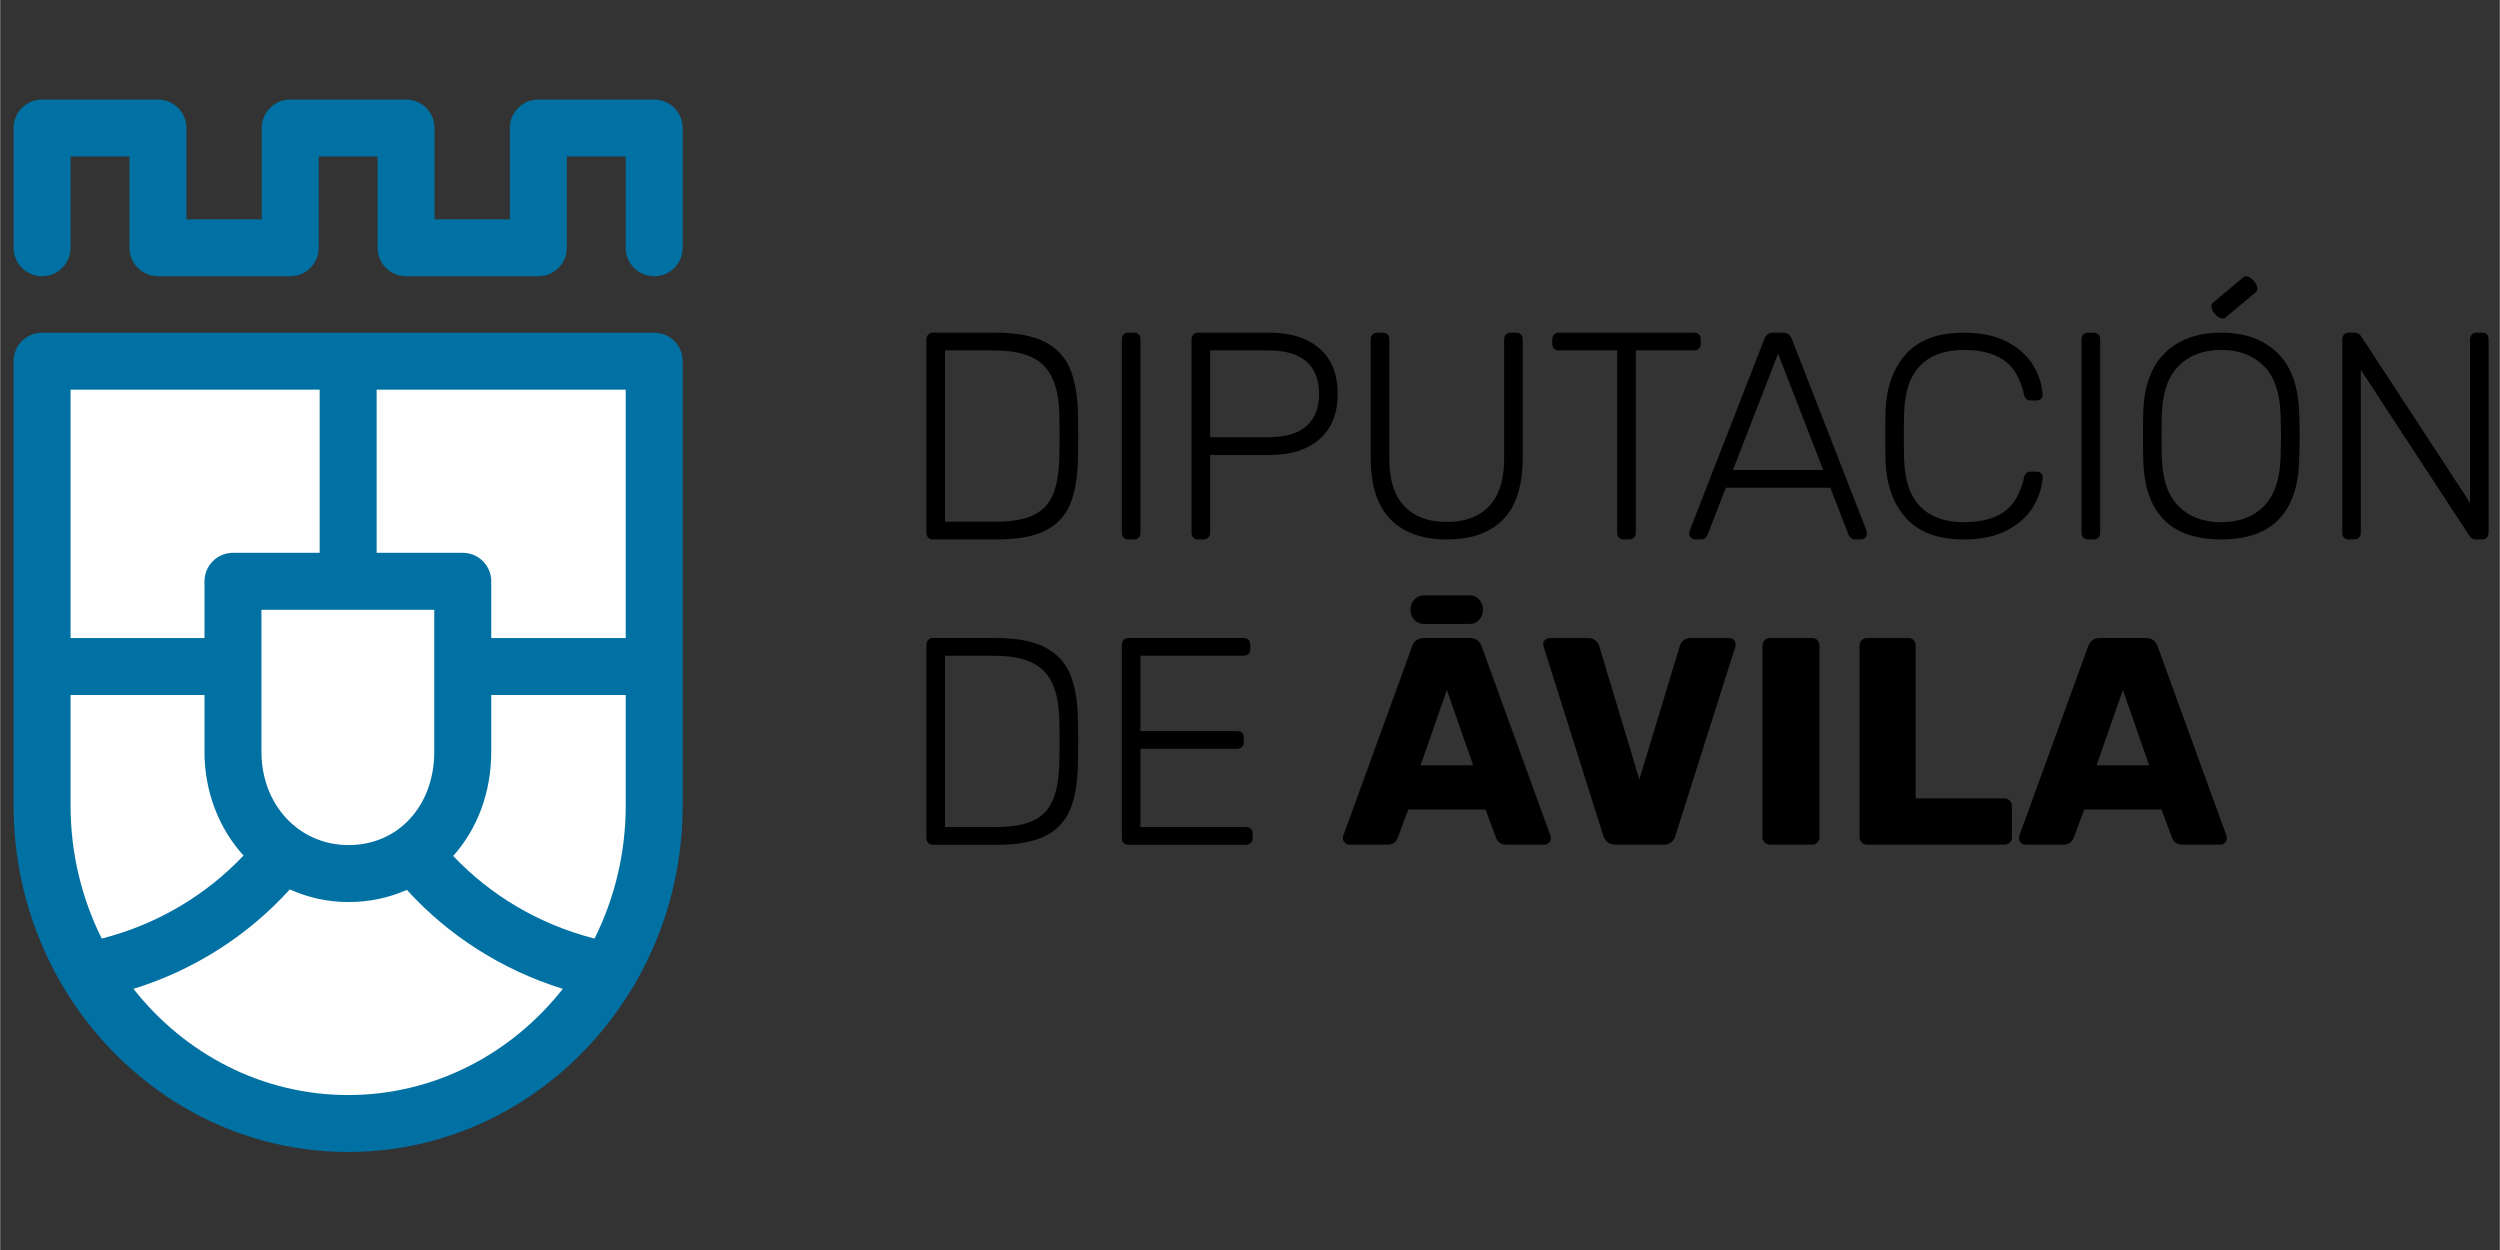
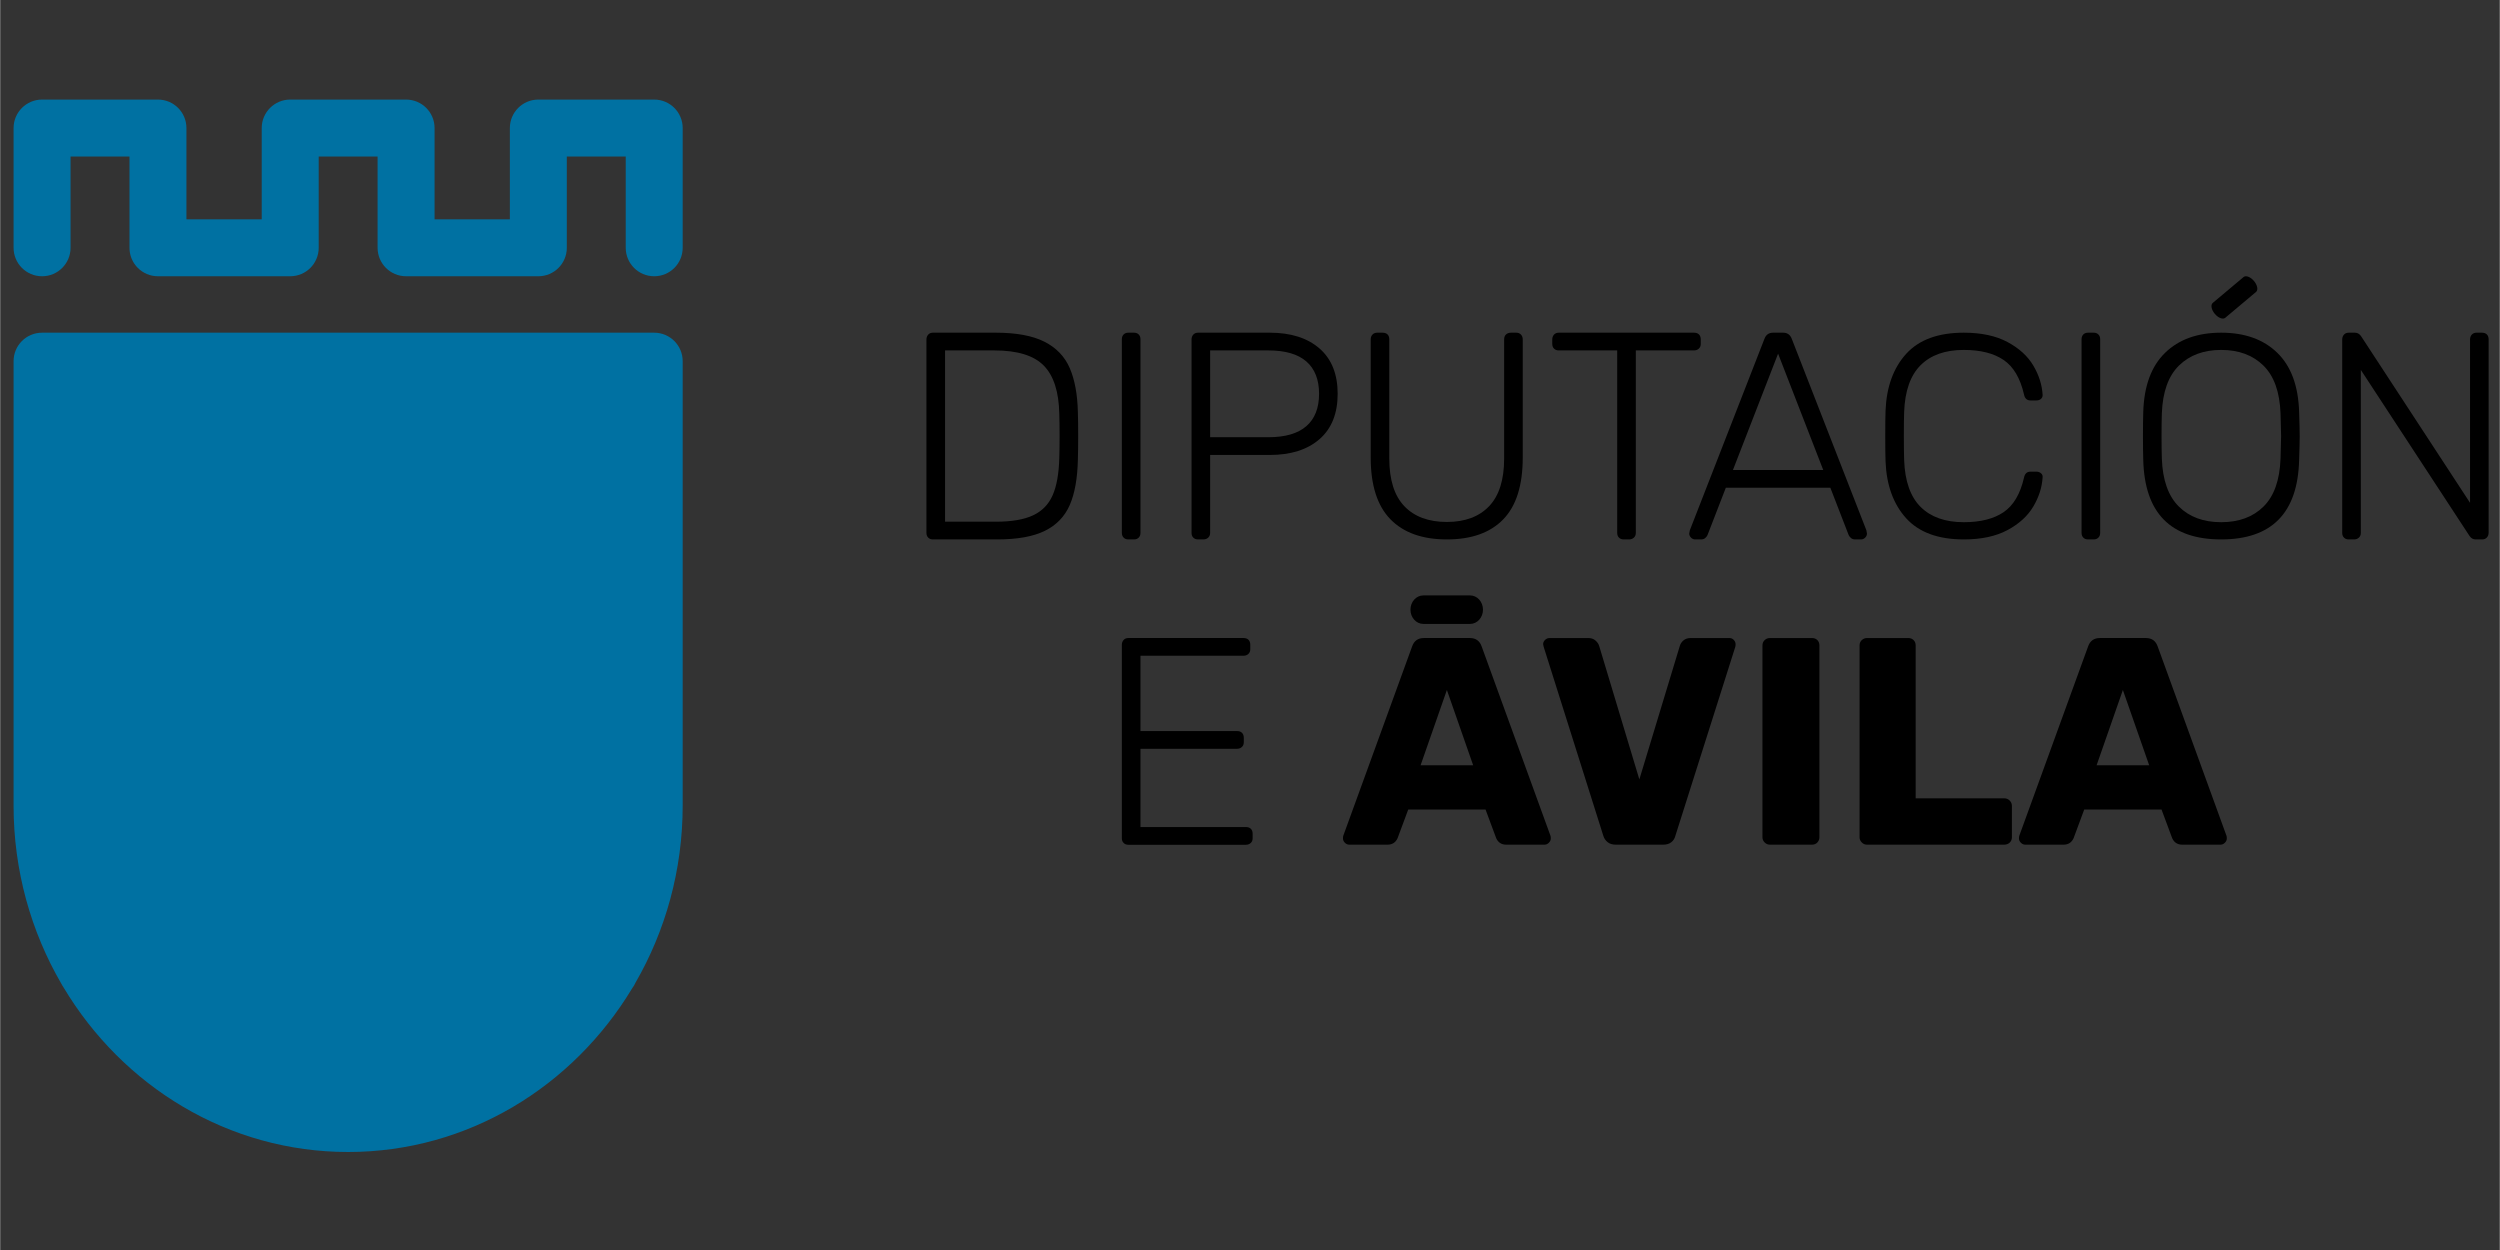
<svg xmlns="http://www.w3.org/2000/svg" xmlns:ns1="http://sodipodi.sourceforge.net/DTD/sodipodi-0.dtd" xmlns:ns2="http://www.inkscape.org/namespaces/inkscape" xml:space="preserve" width="400" height="200" version="1.0" style="clip-rule:evenodd;fill-rule:evenodd;image-rendering:optimizeQuality;shape-rendering:geometricPrecision;text-rendering:geometricPrecision" viewBox="0 0 400 200.032" id="svg20" ns1:docname="diputaciondeavila.svg" ns2:version="1.3.1 (91b66b0783, 2023-11-16)">
  <rect x="0" y="0" width="400" height="200.032" fill="#333333" stroke="none" />
  <ns1:namedview id="namedview20" pagecolor="#ffffff" bordercolor="#666666" borderopacity="1.0" ns2:showpageshadow="2" ns2:pageopacity="0.0" ns2:pagecheckerboard="0" ns2:deskcolor="#d1d1d1" ns2:zoom="1" ns2:cx="248" ns2:cy="165.5" ns2:window-width="1920" ns2:window-height="1009" ns2:window-x="-8" ns2:window-y="-8" ns2:window-maximized="1" ns2:current-layer="Capa_x0020_1" />
  <defs id="defs1">
    <style type="text/css" id="style1">
   
    .fil1 {fill:#FEFEFE}
    .fil0 {fill:#0071A2}
    .fil2 {fill:black;fill-rule:nonzero}
   
  </style>
  </defs>
  <g id="Capa_x0020_1" ns2:label="Capa 1" ns2:groupmode="layer">
    <g id="g20" transform="matrix(0.442,0,0,0.442,-918.709,-697.821)" style="stroke-width:2.263">
      <path class="fil0" d="m 2325.62,1709.54 v 0 110.55 50.32 c 0,23.44 -6.25,45.39 -17.1,64.18 -0.32,0.71 -0.71,1.38 -1.18,1.99 -21.4,35.56 -59.49,59.28 -102.84,59.28 -43.48,0 -81.67,-23.86 -103.04,-59.59 -0.29,-0.42 -0.55,-0.85 -0.78,-1.31 -10.98,-18.87 -17.31,-40.95 -17.31,-64.55 v -50.32 -110.55 c 0,-5.69 4.62,-10.31 10.32,-10.31 h 110.81 110.81 c 5.7,0 10.31,4.62 10.31,10.31 z" id="path1" style="stroke-width:2.263" />
-       <path class="fil1" d="m 2305,1830.4 v 0 h -48.69 v 20.54 c 0,14.94 -5.16,28.1 -13.79,37.75 l 0.01,-0.01 c 13.43,14.17 31.02,24.77 51.18,29.91 7.2,-14.44 11.29,-30.81 11.29,-48.18 z m -22.78,106.39 v 0 c -22.24,-6.9 -41.6,-19.48 -56.46,-35.84 v 0 c -6.38,2.84 -13.49,4.41 -21.08,4.41 -7.64,0 -14.83,-1.64 -21.31,-4.58 h 0.01 c -14.88,16.44 -34.29,29.09 -56.6,36.01 18.44,23.45 46.43,38.45 77.72,38.45 31.29,0 59.27,-15 77.72,-38.45 z m -115.6,-48.27 v 0 c 0,0 0,0 0,0 -8.8,-9.7 -14.13,-22.87 -14.13,-37.58 V 1830.4 H 2104 v 40.01 c 0,17.37 4.09,33.74 11.29,48.18 20.23,-5.16 37.88,-15.83 51.33,-30.07 z m 69.06,-88.96 v 0 h -62.57 v 51.38 c 0,19.27 13.57,33.8 31.57,33.8 17.96,0 31,-14.22 31,-33.8 z m 69.32,-79.7 v 0 h -90.19 v 59.07 H 2246 c 5.69,0 10.31,4.62 10.31,10.31 v 20.54 H 2305 Z m -201,89.92 v 0 h 48.49 v -20.54 c 0,-5.69 4.61,-10.31 10.31,-10.31 h 31.39 v -59.07 H 2104 Z" id="path2" style="stroke-width:2.263" />
      <path class="fil0" d="m 2315.31,1614.83 h -41.95 c -5.7,0 -10.31,4.62 -10.31,10.31 v 33.04 h -27.26 v -33.04 c 0,-5.69 -4.62,-10.31 -10.31,-10.31 h -41.96 c -5.69,0 -10.31,4.62 -10.31,10.31 v 33.04 h -27.26 v -33.04 c 0,-5.69 -4.61,-10.31 -10.31,-10.31 h -41.95 c -5.7,0 -10.32,4.62 -10.32,10.31 v 43.35 c 0,5.7 4.62,10.31 10.32,10.31 5.69,0 10.31,-4.61 10.31,-10.31 v -33.04 h 21.33 v 33.04 c 0,5.7 4.62,10.31 10.31,10.31 h 47.88 c 5.7,0 10.32,-4.61 10.32,-10.31 v -33.04 h 21.32 v 33.04 c 0,5.7 4.62,10.31 10.32,10.31 h 47.88 c 5.69,0 10.31,-4.61 10.31,-10.31 v -33.04 H 2305 v 33.04 c 0,5.7 4.61,10.31 10.31,10.31 5.7,0 10.31,-4.61 10.31,-10.31 v -43.35 c 0,-5.69 -4.61,-10.31 -10.31,-10.31 z" id="path3" style="stroke-width:2.263" />
      <path class="fil2" d="m 2847.04,1828.59 v 0 l 9.52,27.25 h -19.03 z m -35.37,56 v 0 h 13.89 c 1.71,0 2.92,-0.78 3.64,-2.35 l 3.84,-10.36 h 28 l 3.85,10.36 c 0.71,1.57 1.93,2.35 3.64,2.35 h 13.89 c 0.57,0 1.09,-0.23 1.55,-0.69 0.46,-0.46 0.7,-0.98 0.7,-1.55 0,-0.43 -0.04,-0.75 -0.11,-0.96 l -24.9,-68.51 c -0.72,-2.07 -2.14,-3.1 -4.28,-3.1 h -16.67 c -2.14,0 -3.57,1.03 -4.28,3.1 l -24.9,68.51 c -0.07,0.21 -0.11,0.53 -0.11,0.96 0,0.57 0.23,1.09 0.7,1.55 0.46,0.46 0.98,0.69 1.55,0.69 z" id="path4" style="stroke-width:2.263" />
      <path class="fil2" d="m 2754.38,1884.59 v 0 h 49.7 c 0.78,0 1.44,-0.24 1.98,-0.74 0.53,-0.5 0.8,-1.14 0.8,-1.93 v -11.33 c 0,-0.78 -0.27,-1.44 -0.8,-1.97 -0.54,-0.54 -1.2,-0.81 -1.98,-0.81 h -32.06 v -55.36 c 0,-0.78 -0.25,-1.42 -0.75,-1.92 -0.5,-0.5 -1.14,-0.75 -1.92,-0.75 h -14.97 c -0.71,0 -1.33,0.25 -1.87,0.75 -0.53,0.5 -0.8,1.14 -0.8,1.92 v 69.47 c 0,0.72 0.27,1.34 0.8,1.87 0.54,0.54 1.16,0.8 1.87,0.8 z" id="path5" style="stroke-width:2.263" />
      <path class="fil2" d="m 2719.22,1884.59 v 0 h 15.28 c 0.79,0 1.43,-0.26 1.93,-0.8 0.49,-0.53 0.74,-1.15 0.74,-1.87 v -69.47 c 0,-0.78 -0.25,-1.42 -0.74,-1.92 -0.5,-0.5 -1.14,-0.75 -1.93,-0.75 h -15.28 c -0.71,0 -1.34,0.25 -1.87,0.75 -0.54,0.5 -0.8,1.14 -0.8,1.92 v 69.47 c 0,0.72 0.26,1.34 0.8,1.87 0.53,0.54 1.16,0.8 1.87,0.8 z" id="path6" style="stroke-width:2.263" />
      <path class="fil2" d="m 2663.43,1884.59 v 0 h 17.21 c 1.21,0 2.19,-0.3 2.94,-0.91 0.74,-0.6 1.22,-1.37 1.44,-2.29 l 21.69,-68.4 c 0.08,-0.29 0.11,-0.61 0.11,-0.97 0,-0.57 -0.21,-1.08 -0.64,-1.55 -0.43,-0.46 -0.96,-0.69 -1.6,-0.69 h -14 c -1.07,0 -1.94,0.28 -2.62,0.85 -0.68,0.58 -1.12,1.25 -1.34,2.04 l -14.64,48.3 -14.54,-48.3 c -0.21,-0.72 -0.65,-1.38 -1.33,-1.98 -0.68,-0.61 -1.55,-0.91 -2.62,-0.91 h -14 c -0.64,0 -1.2,0.23 -1.66,0.69 -0.46,0.47 -0.69,0.98 -0.69,1.55 l 0.21,0.97 21.59,68.4 c 0.28,0.92 0.8,1.69 1.55,2.29 0.75,0.61 1.73,0.91 2.94,0.91 z" id="path7" style="stroke-width:2.263" />
      <path class="fil2" d="m 2602.3,1828.59 v 0 l 9.51,27.25 h -19.03 z m -35.38,56 v 0 h 13.89 c 1.71,0 2.93,-0.78 3.64,-2.35 l 3.85,-10.36 h 28 l 3.85,10.36 c 0.71,1.57 1.92,2.35 3.63,2.35 h 13.89 c 0.57,0 1.09,-0.23 1.55,-0.69 0.46,-0.46 0.7,-0.98 0.7,-1.55 0,-0.43 -0.04,-0.75 -0.11,-0.96 l -24.9,-68.51 c -0.71,-2.07 -2.14,-3.1 -4.28,-3.1 h -16.67 c -2.14,0 -3.56,1.03 -4.27,3.1 l -24.91,68.51 c -0.07,0.21 -0.1,0.53 -0.1,0.96 0,0.57 0.23,1.09 0.69,1.55 0.46,0.46 0.98,0.69 1.55,0.69 z m 48.45,-85.08 v 0 c 0,-2.85 -2.09,-5.16 -4.66,-5.16 h -16.94 c -2.57,0 -4.66,2.31 -4.66,5.16 0,2.85 2.09,5.16 4.66,5.16 h 16.94 c 2.57,0 4.66,-2.31 4.66,-5.16 z" id="path8" style="stroke-width:2.263" />
      <path class="fil2" d="m 2486.98,1884.63 v 0 h 42.53 c 0.71,0 1.3,-0.22 1.77,-0.65 0.46,-0.42 0.69,-0.99 0.69,-1.71 v -1.6 c 0,-0.78 -0.21,-1.39 -0.64,-1.82 -0.43,-0.42 -1.03,-0.64 -1.82,-0.64 h -38.15 v -28.33 h 34.95 c 0.71,0 1.3,-0.22 1.76,-0.65 0.46,-0.42 0.7,-0.99 0.7,-1.71 v -1.6 c 0,-0.78 -0.22,-1.39 -0.65,-1.82 -0.42,-0.43 -1.03,-0.64 -1.81,-0.64 h -34.95 v -27.27 h 37.3 c 0.71,0 1.3,-0.21 1.76,-0.64 0.46,-0.42 0.7,-1 0.7,-1.71 v -1.6 c 0,-0.78 -0.22,-1.39 -0.64,-1.82 -0.43,-0.43 -1.04,-0.64 -1.82,-0.64 h -41.68 c -0.72,0 -1.29,0.23 -1.71,0.69 -0.43,0.47 -0.65,1.06 -0.65,1.77 v 70.03 c 0,0.72 0.22,1.29 0.65,1.71 0.42,0.43 0.99,0.65 1.71,0.65 z" id="path9" style="stroke-width:2.263" />
-       <path class="fil2" d="m 2420.61,1878.21 v 0 -62.02 h 17.84 c 8.34,0 14.31,1.84 17.91,5.51 3.59,3.67 5.46,9.5 5.61,17.48 0.07,2.14 0.11,4.78 0.11,7.92 0,3.2 -0.04,5.88 -0.11,8.02 -0.15,5.7 -0.95,10.21 -2.41,13.52 -1.46,3.32 -3.83,5.74 -7.1,7.27 -3.28,1.54 -7.77,2.3 -13.47,2.3 z m -4.39,6.42 v 0 h 23.3 c 7.27,0 13.01,-1.04 17.21,-3.11 4.2,-2.06 7.21,-5.18 9.03,-9.35 1.82,-4.17 2.8,-9.68 2.94,-16.52 0.07,-2.14 0.11,-4.99 0.11,-8.55 0,-3.5 -0.04,-6.31 -0.11,-8.45 -0.14,-6.49 -1.12,-11.83 -2.94,-16.04 -1.82,-4.21 -4.88,-7.39 -9.19,-9.57 -4.31,-2.17 -10.17,-3.26 -17.58,-3.26 h -22.77 c -0.71,0 -1.28,0.23 -1.7,0.69 -0.43,0.47 -0.65,1.06 -0.65,1.77 v 70.03 c 0,0.72 0.22,1.29 0.65,1.71 0.42,0.43 0.99,0.65 1.7,0.65 z" id="path10" style="stroke-width:2.263" />
      <path class="fil2" d="m 2928.8,1774.08 v 0 h 1.93 c 0.71,0 1.3,-0.22 1.76,-0.65 0.46,-0.42 0.7,-0.99 0.7,-1.71 v -59.02 l 39.33,60.09 c 0.57,0.86 1.32,1.29 2.24,1.29 h 2.35 c 0.72,0 1.29,-0.23 1.71,-0.7 0.43,-0.46 0.64,-1.05 0.64,-1.76 v -69.93 c 0,-0.78 -0.21,-1.39 -0.64,-1.82 -0.42,-0.43 -1.03,-0.64 -1.81,-0.64 h -1.93 c -0.71,0 -1.28,0.23 -1.71,0.69 -0.43,0.47 -0.64,1.06 -0.64,1.77 v 59.13 l -39.44,-60.31 c -0.57,-0.85 -1.32,-1.28 -2.24,-1.28 h -2.25 c -0.71,0 -1.28,0.23 -1.7,0.69 -0.43,0.47 -0.65,1.06 -0.65,1.77 v 70.03 c 0,0.72 0.22,1.29 0.65,1.71 0.42,0.43 0.99,0.65 1.7,0.65 z" id="path11" style="stroke-width:2.263" />
      <path class="fil2" d="m 2882.63,1767.84 v 0 c -6.41,0 -11.52,-1.89 -15.33,-5.67 -3.82,-3.77 -5.86,-9.54 -6.15,-17.3 -0.07,-2.08 -0.11,-4.82 -0.11,-8.22 0,-3.39 0.04,-6.13 0.11,-8.21 0.29,-7.76 2.35,-13.53 6.2,-17.31 3.85,-3.77 8.94,-5.66 15.28,-5.66 6.35,0 11.44,1.89 15.29,5.66 3.85,3.78 5.91,9.55 6.2,17.31 0.14,4.16 0.21,6.9 0.21,8.21 0,1.32 -0.07,4.06 -0.21,8.22 -0.29,7.76 -2.34,13.53 -6.15,17.3 -3.81,3.78 -8.92,5.67 -15.34,5.67 z m 0,6.24 v 0 c 18.31,0 27.72,-9.57 28.22,-28.7 0.14,-4.15 0.21,-7.06 0.21,-8.73 0,-1.66 -0.07,-4.57 -0.21,-8.73 -0.29,-9.42 -2.92,-16.56 -7.91,-21.41 -4.99,-4.85 -11.76,-7.28 -20.31,-7.28 -8.55,0 -15.32,2.43 -20.3,7.28 -4.99,4.85 -7.63,11.99 -7.91,21.41 -0.07,2.08 -0.11,4.99 -0.11,8.73 0,3.75 0.04,6.66 0.11,8.73 0.5,19.13 9.9,28.7 28.21,28.7 z m 12.63,-89.61 -11.17,9.38 c -0.83,0.69 -2.52,0.05 -3.77,-1.44 -1.24,-1.48 -1.58,-3.25 -0.75,-3.95 l 11.17,-9.38 c 0.83,-0.69 2.52,-0.05 3.77,1.44 1.24,1.48 1.58,3.25 0.75,3.95 z" id="path12" style="stroke-width:2.263" />
      <path class="fil2" d="m 2834.43,1774.08 v 0 h 2.03 c 0.71,0 1.29,-0.22 1.71,-0.65 0.43,-0.42 0.65,-0.99 0.65,-1.71 v -70.14 c 0,-0.71 -0.22,-1.28 -0.65,-1.71 -0.42,-0.43 -1,-0.64 -1.71,-0.64 h -2.03 c -0.71,0 -1.28,0.21 -1.71,0.64 -0.42,0.43 -0.64,1 -0.64,1.71 v 70.14 c 0,0.72 0.22,1.29 0.64,1.71 0.43,0.43 1,0.65 1.71,0.65 z" id="path13" style="stroke-width:2.263" />
      <path class="fil2" d="m 2789.44,1774.08 v 0 c 6.34,0 11.61,-1.13 15.82,-3.38 4.2,-2.25 7.32,-5.1 9.35,-8.53 2.03,-3.43 3.15,-6.94 3.37,-10.55 0.07,-0.62 -0.13,-1.12 -0.59,-1.5 -0.47,-0.39 -1.02,-0.58 -1.66,-0.58 h -2.14 c -1.28,0 -2.06,0.73 -2.35,2.19 -1.35,5.89 -3.81,10.05 -7.37,12.47 -3.57,2.43 -8.38,3.64 -14.43,3.64 -6.7,0 -11.9,-1.84 -15.61,-5.51 -3.7,-3.67 -5.7,-9.32 -5.98,-16.95 -0.07,-2 -0.11,-4.95 -0.11,-8.83 0,-3.88 0.04,-6.76 0.11,-8.63 0.28,-7.62 2.28,-13.27 5.98,-16.94 3.71,-3.68 8.91,-5.51 15.61,-5.51 6.05,0 10.86,1.21 14.43,3.64 3.56,2.42 6.02,6.58 7.37,12.47 0.29,1.46 1.07,2.18 2.35,2.18 h 2.14 c 0.64,0 1.18,-0.17 1.6,-0.52 0.43,-0.34 0.65,-0.79 0.65,-1.35 v -0.21 c -0.22,-3.6 -1.34,-7.12 -3.37,-10.55 -2.03,-3.43 -5.15,-6.27 -9.35,-8.52 -4.21,-2.25 -9.48,-3.38 -15.82,-3.38 -9.26,0 -16.21,2.55 -20.84,7.64 -4.63,5.09 -7.13,11.94 -7.48,20.53 -0.08,1.94 -0.11,5.06 -0.11,9.36 0,4.22 0.03,7.27 0.11,9.14 0.35,8.6 2.85,15.44 7.48,20.54 4.63,5.09 11.58,7.64 20.84,7.64 z" id="path14" style="stroke-width:2.263" />
      <path class="fil2" d="m 2722.21,1706.82 v 0 l 16.35,42.13 h -32.7 z m -30.03,67.26 v 0 h 2.14 c 0.64,0 1.15,-0.18 1.55,-0.54 0.39,-0.35 0.65,-0.71 0.8,-1.07 l 6.62,-17.11 h 37.84 l 6.62,17.11 c 0.15,0.36 0.41,0.72 0.81,1.07 0.39,0.36 0.91,0.54 1.55,0.54 h 2.13 c 0.57,0 1.07,-0.22 1.5,-0.65 0.43,-0.42 0.64,-0.92 0.64,-1.49 l -0.21,-1.18 -27.04,-69.39 c -0.57,-1.43 -1.61,-2.14 -3.1,-2.14 h -3.64 c -1.49,0 -2.53,0.71 -3.09,2.14 l -27.04,69.39 -0.22,1.18 c 0,0.57 0.22,1.07 0.64,1.49 0.43,0.43 0.93,0.65 1.5,0.65 z" id="path15" style="stroke-width:2.263" />
      <path class="fil2" d="m 2666.32,1774.08 v 0 h 1.92 c 0.71,0 1.3,-0.22 1.76,-0.65 0.47,-0.42 0.7,-0.99 0.7,-1.71 v -66.07 h 21.05 c 0.71,0 1.3,-0.22 1.77,-0.65 0.46,-0.42 0.69,-0.99 0.69,-1.71 v -1.6 c 0,-0.78 -0.21,-1.39 -0.64,-1.82 -0.43,-0.43 -1.03,-0.64 -1.82,-0.64 h -48.95 c -0.71,0 -1.28,0.23 -1.71,0.69 -0.43,0.47 -0.64,1.06 -0.64,1.77 v 1.6 c 0,0.72 0.21,1.29 0.64,1.71 0.43,0.43 1,0.65 1.71,0.65 h 21.16 v 66.07 c 0,0.72 0.22,1.29 0.64,1.71 0.43,0.43 1,0.65 1.72,0.65 z" id="path16" style="stroke-width:2.263" />
      <path class="fil2" d="m 2602.3,1774.08 v 0 c 8.9,0 15.71,-2.43 20.41,-7.28 4.7,-4.85 7.05,-12.3 7.05,-22.35 v -42.8 c 0,-0.7 -0.21,-1.28 -0.64,-1.74 -0.43,-0.45 -1,-0.68 -1.71,-0.68 h -1.92 c -0.71,0 -1.3,0.21 -1.77,0.63 -0.46,0.42 -0.69,1.02 -0.69,1.79 v 43.12 c 0,7.73 -1.82,13.49 -5.45,17.29 -3.63,3.79 -8.73,5.69 -15.28,5.69 -6.63,0 -11.76,-1.9 -15.39,-5.69 -3.64,-3.8 -5.46,-9.56 -5.46,-17.29 v -43.12 c 0,-0.77 -0.21,-1.37 -0.64,-1.79 -0.42,-0.42 -1.03,-0.63 -1.81,-0.63 h -1.93 c -0.71,0 -1.28,0.23 -1.71,0.68 -0.43,0.46 -0.64,1.04 -0.64,1.74 v 42.8 c 0,9.98 2.37,17.42 7.11,22.3 4.74,4.88 11.56,7.33 20.47,7.33 z" id="path17" style="stroke-width:2.263" />
      <path class="fil2" d="m 2516.58,1737.08 v 0 -31.43 h 21.06 c 6.12,0 10.72,1.33 13.78,4 3.07,2.68 4.6,6.58 4.6,11.71 0,5.13 -1.53,9.04 -4.6,11.71 -3.06,2.67 -7.66,4.01 -13.78,4.01 z m -4.38,37 v 0 h 1.92 c 0.71,0 1.3,-0.22 1.77,-0.65 0.46,-0.42 0.69,-0.99 0.69,-1.71 v -28.22 h 21.59 c 7.62,0 13.63,-1.91 18.01,-5.72 4.38,-3.82 6.57,-9.29 6.57,-16.42 0,-7.12 -2.19,-12.6 -6.57,-16.41 -4.38,-3.81 -10.39,-5.72 -18.01,-5.72 h -25.97 c -0.71,0 -1.28,0.23 -1.71,0.69 -0.43,0.47 -0.64,1.06 -0.64,1.77 v 70.03 c 0,0.72 0.21,1.29 0.64,1.71 0.43,0.43 1,0.65 1.71,0.65 z" id="path18" style="stroke-width:2.263" />
      <path class="fil2" d="m 2486.98,1774.08 v 0 h 2.03 c 0.71,0 1.28,-0.22 1.71,-0.65 0.42,-0.42 0.64,-0.99 0.64,-1.71 v -70.14 c 0,-0.71 -0.22,-1.28 -0.64,-1.71 -0.43,-0.43 -1,-0.64 -1.71,-0.64 h -2.03 c -0.72,0 -1.29,0.21 -1.71,0.64 -0.43,0.43 -0.65,1 -0.65,1.71 v 70.14 c 0,0.72 0.22,1.29 0.65,1.71 0.42,0.43 0.99,0.65 1.71,0.65 z" id="path19" style="stroke-width:2.263" />
      <path class="fil2" d="m 2420.61,1767.66 v 0 -62.01 h 17.84 c 8.34,0 14.31,1.83 17.91,5.5 3.59,3.67 5.46,9.5 5.61,17.48 0.07,2.14 0.11,4.78 0.11,7.92 0,3.2 -0.04,5.88 -0.11,8.02 -0.15,5.7 -0.95,10.21 -2.41,13.52 -1.46,3.32 -3.83,5.74 -7.1,7.27 -3.28,1.54 -7.77,2.3 -13.47,2.3 z m -4.39,6.42 v 0 h 23.3 c 7.27,0 13.01,-1.04 17.21,-3.1 4.2,-2.07 7.21,-5.19 9.03,-9.36 1.82,-4.17 2.8,-9.68 2.94,-16.52 0.07,-2.14 0.11,-4.99 0.11,-8.55 0,-3.5 -0.04,-6.31 -0.11,-8.45 -0.14,-6.49 -1.12,-11.83 -2.94,-16.04 -1.82,-4.2 -4.88,-7.39 -9.19,-9.57 -4.31,-2.17 -10.17,-3.26 -17.58,-3.26 h -22.77 c -0.71,0 -1.28,0.23 -1.7,0.69 -0.43,0.47 -0.65,1.06 -0.65,1.77 v 70.03 c 0,0.72 0.22,1.29 0.65,1.71 0.42,0.43 0.99,0.65 1.7,0.65 z" id="path20" style="stroke-width:2.263" />
    </g>
  </g>
</svg>